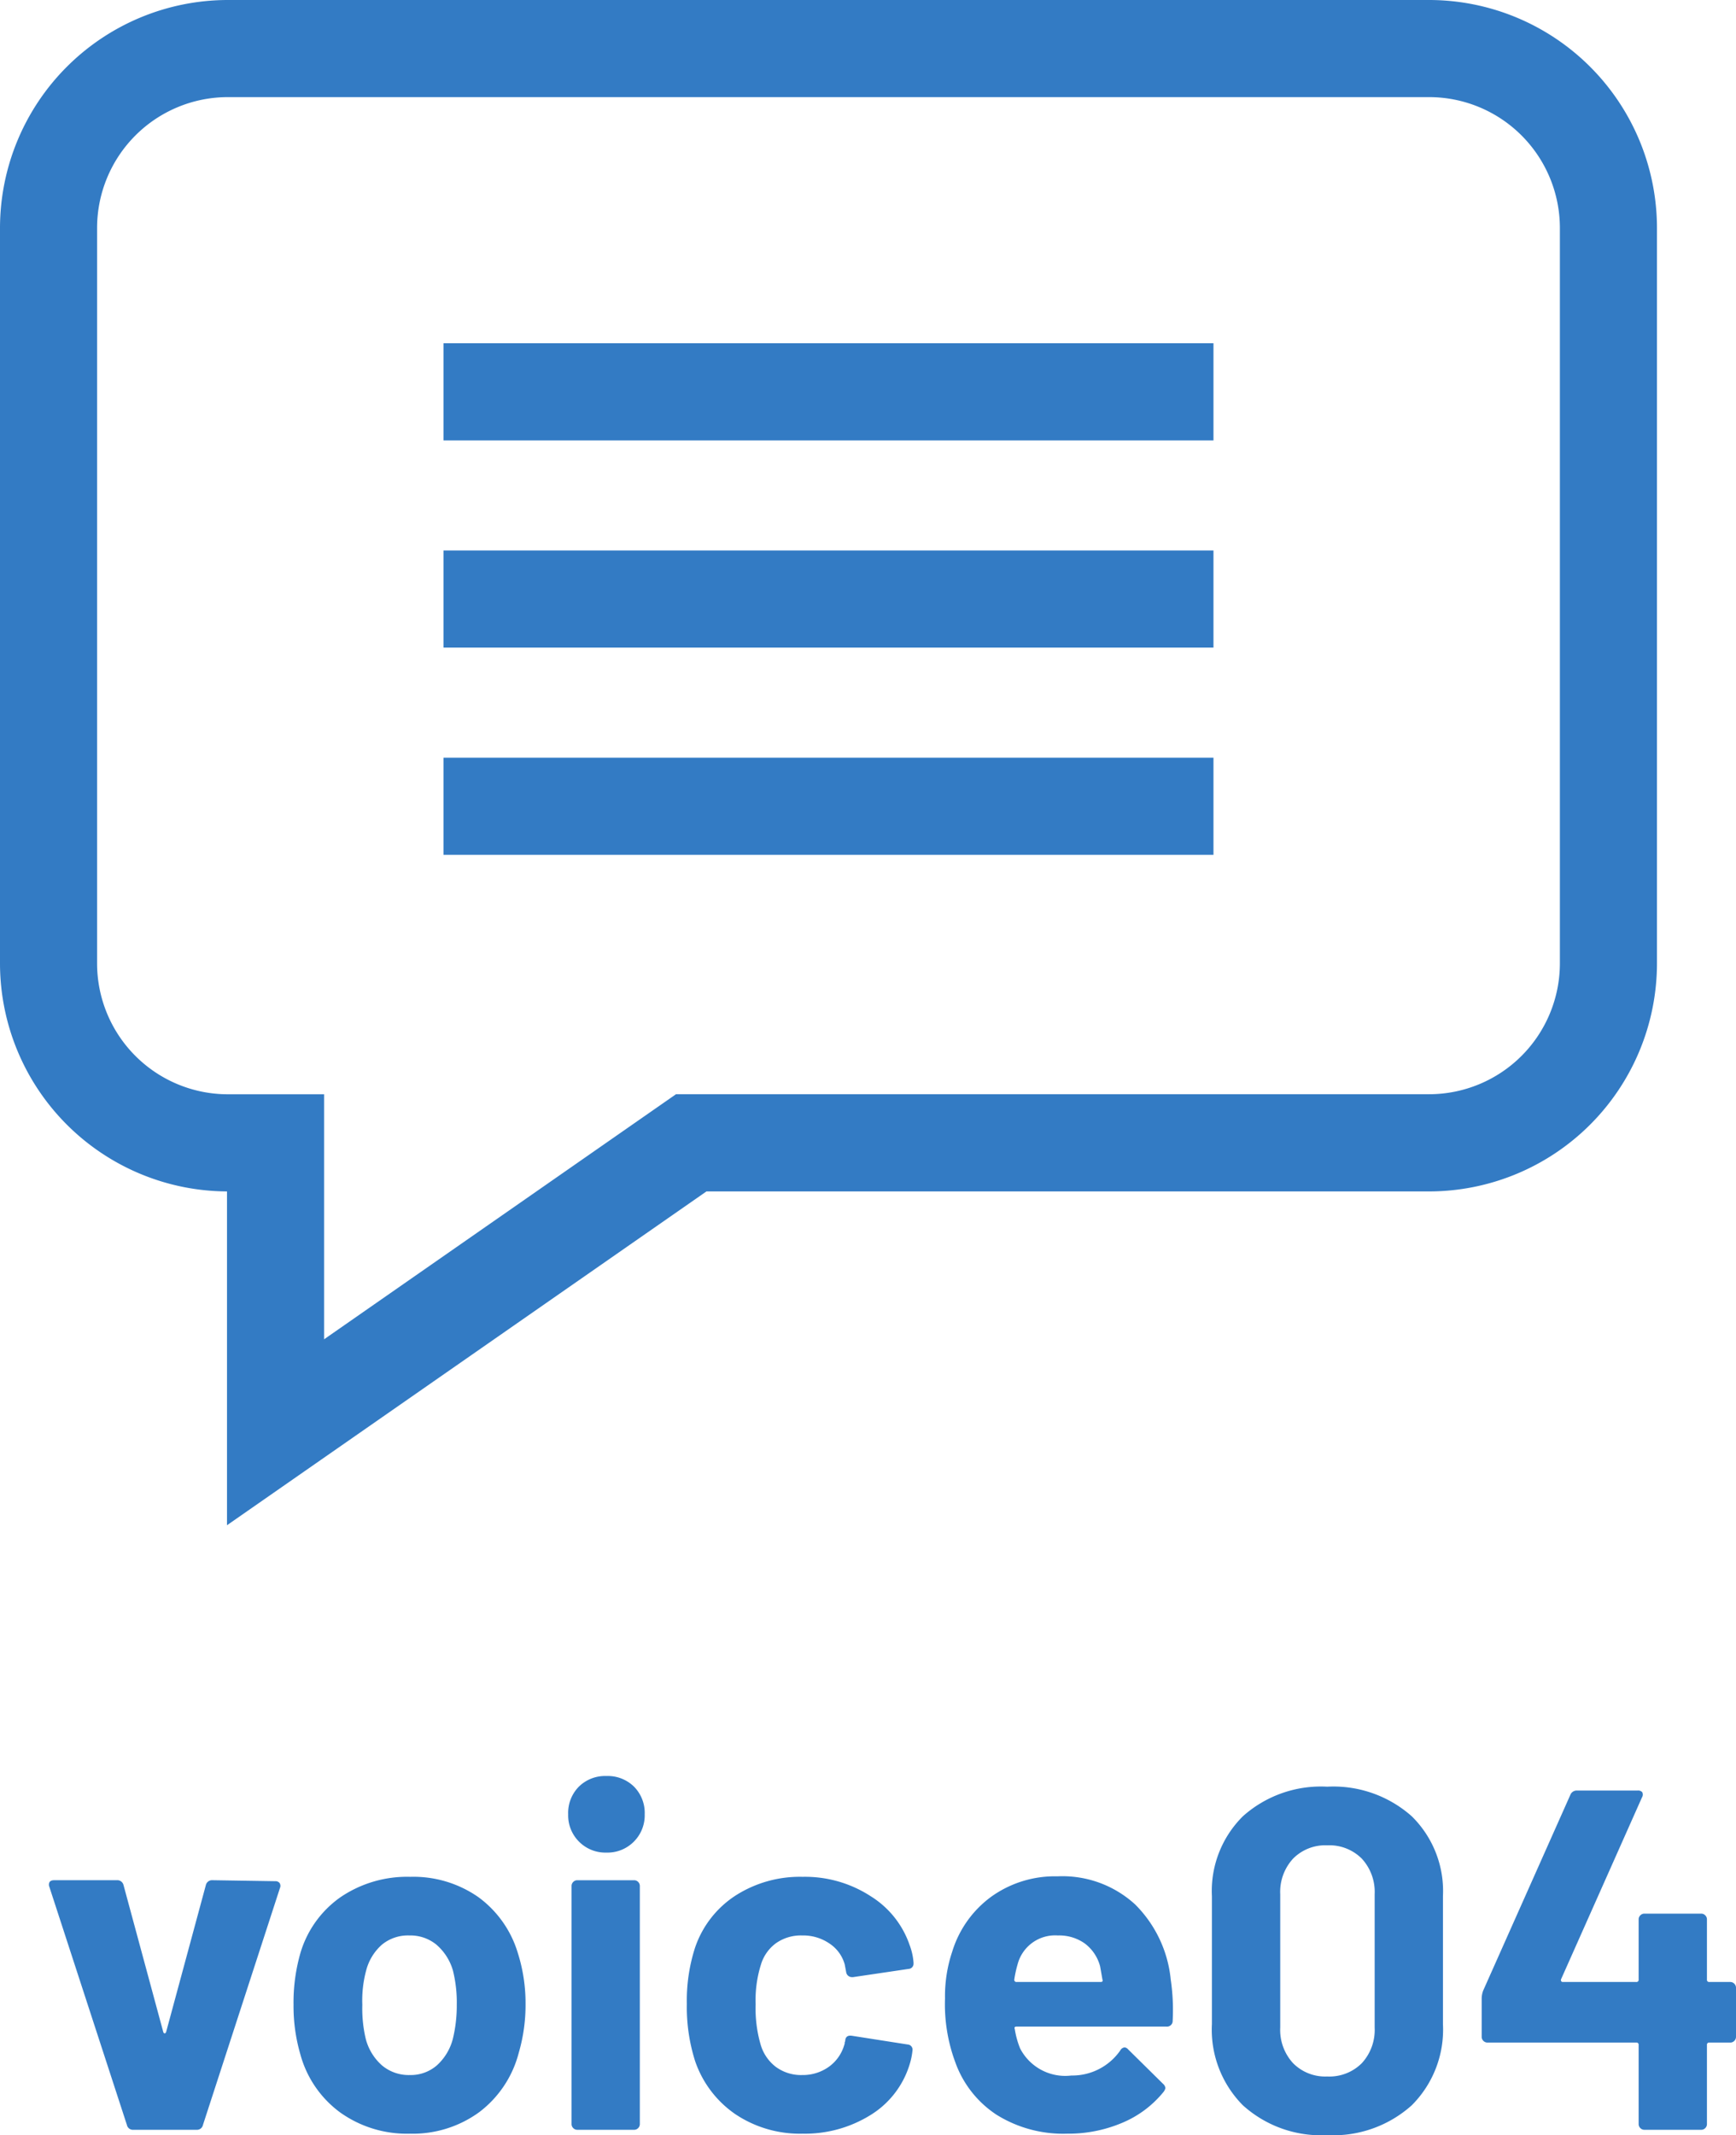
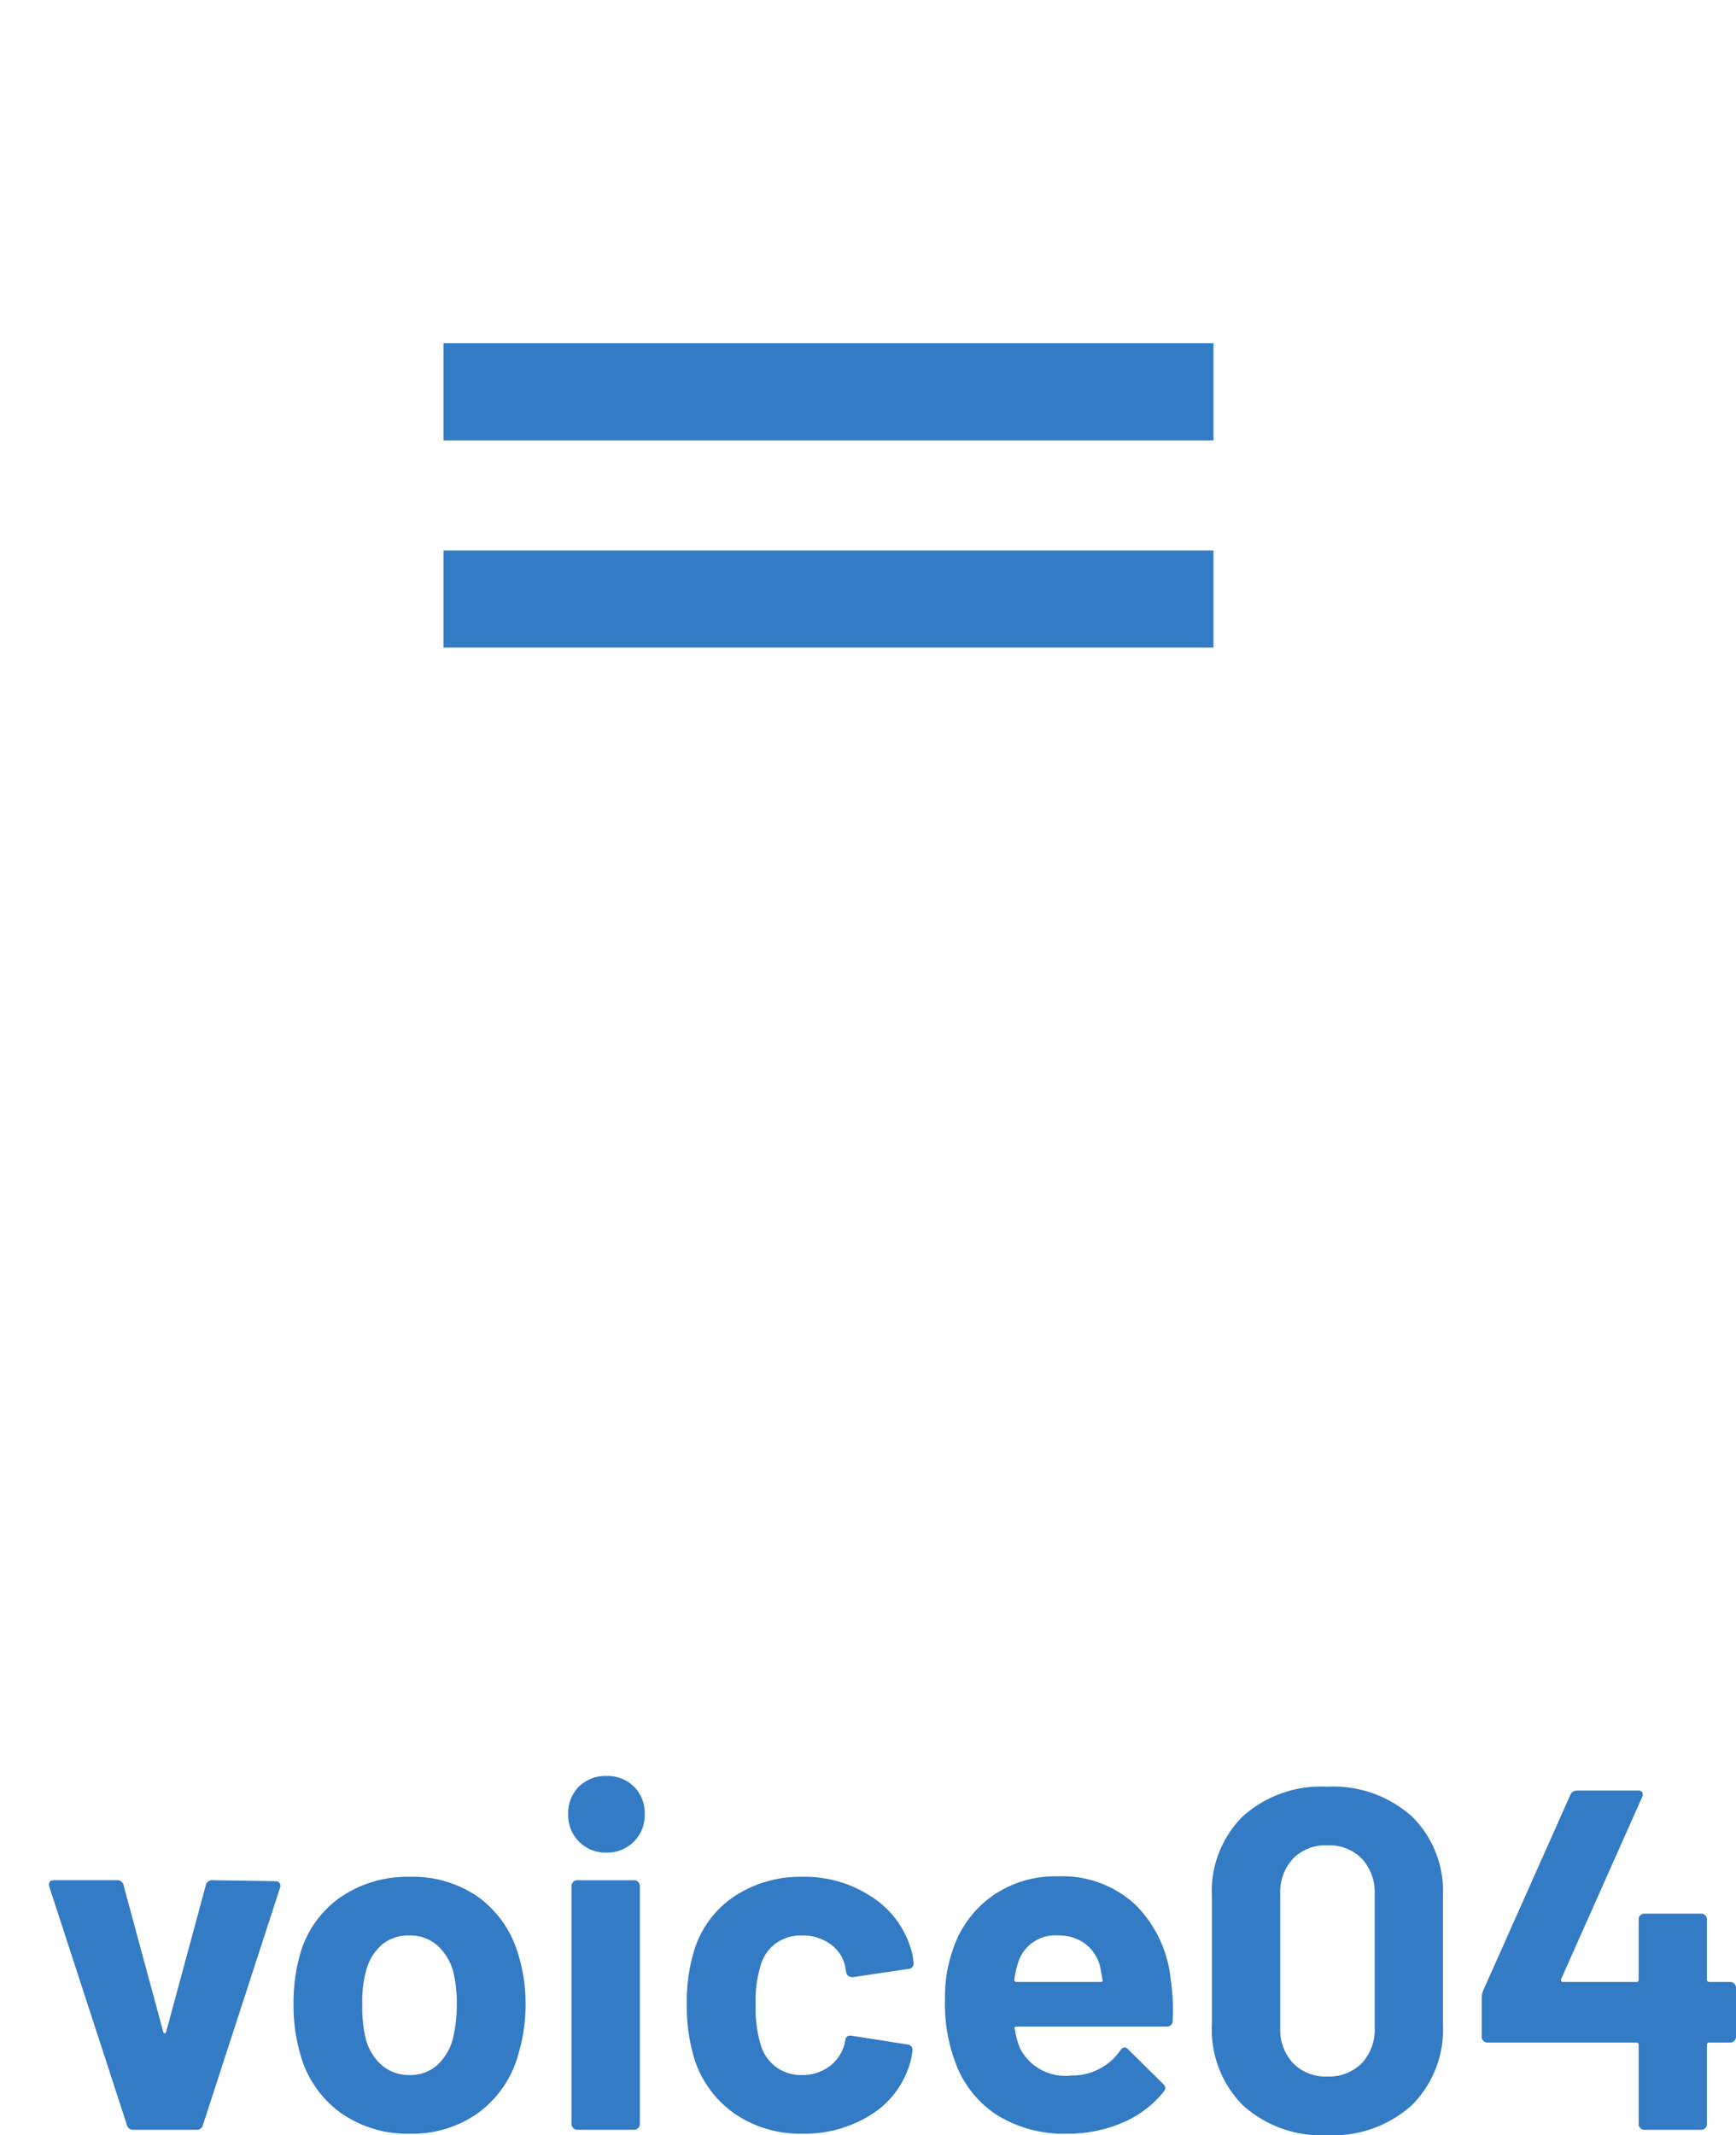
<svg xmlns="http://www.w3.org/2000/svg" width="89.6" height="110.143" viewBox="0 0 89.6 110.143">
  <g transform="translate(-14711 -3895.132)">
    <path d="M4.875,0A.314.314,0,0,1,4.55-.25l-4-12.275a.278.278,0,0,1-.025-.125q0-.225.275-.225H4.025a.329.329,0,0,1,.35.25L6.425-5.05q.025.075.075.075t.075-.075l2.05-7.575a.329.329,0,0,1,.35-.25l3.225.05a.28.28,0,0,1,.225.087.274.274,0,0,1,.025.263L8.475-.25A.314.314,0,0,1,8.15,0ZM19.15.2a5.92,5.92,0,0,1-3.6-1.1,5.5,5.5,0,0,1-2.05-3,8.9,8.9,0,0,1-.35-2.55A9.277,9.277,0,0,1,13.5-9.1,5.372,5.372,0,0,1,15.575-12a6.118,6.118,0,0,1,3.6-1.05,5.856,5.856,0,0,1,3.5,1.037,5.532,5.532,0,0,1,2.05,2.888,8.56,8.56,0,0,1,.4,2.625,8.806,8.806,0,0,1-.35,2.525A5.589,5.589,0,0,1,22.737-.912,5.82,5.82,0,0,1,19.15.2Zm0-3.025a2.06,2.06,0,0,0,1.4-.5A2.779,2.779,0,0,0,21.375-4.7a7.208,7.208,0,0,0,.2-1.75,6.767,6.767,0,0,0-.2-1.775,2.774,2.774,0,0,0-.85-1.325,2.126,2.126,0,0,0-1.4-.475,2.114,2.114,0,0,0-1.413.475A2.664,2.664,0,0,0,16.9-8.225a5.954,5.954,0,0,0-.2,1.775,6.808,6.808,0,0,0,.175,1.75,2.737,2.737,0,0,0,.837,1.375A2.142,2.142,0,0,0,19.15-2.825ZM29.3-14.3a1.916,1.916,0,0,1-1.413-.562,1.916,1.916,0,0,1-.562-1.413,1.928,1.928,0,0,1,.55-1.425,1.928,1.928,0,0,1,1.425-.55,1.928,1.928,0,0,1,1.425.55,1.928,1.928,0,0,1,.55,1.425,1.916,1.916,0,0,1-.563,1.413A1.916,1.916,0,0,1,29.3-14.3ZM27.8,0a.289.289,0,0,1-.213-.088A.289.289,0,0,1,27.5-.3V-12.575a.289.289,0,0,1,.087-.212.289.289,0,0,1,.213-.087h2.925a.289.289,0,0,1,.212.087.289.289,0,0,1,.087.212V-.3a.289.289,0,0,1-.087.213A.289.289,0,0,1,30.725,0ZM39.425.2a5.984,5.984,0,0,1-3.463-1,5.458,5.458,0,0,1-2.087-2.75A9.184,9.184,0,0,1,33.45-6.5a8.866,8.866,0,0,1,.425-2.9,5.188,5.188,0,0,1,2.075-2.675,6.156,6.156,0,0,1,3.475-.975,6.222,6.222,0,0,1,3.513,1A4.793,4.793,0,0,1,44.95-9.525a3.174,3.174,0,0,1,.2.9v.05a.266.266,0,0,1-.25.275l-2.875.425h-.05a.3.3,0,0,1-.3-.25l-.075-.4A1.9,1.9,0,0,0,40.825-9.6a2.4,2.4,0,0,0-1.425-.425,2.233,2.233,0,0,0-1.35.4,2.119,2.119,0,0,0-.775,1.1A6.139,6.139,0,0,0,37-6.475a6.71,6.71,0,0,0,.25,2.05,2.225,2.225,0,0,0,.787,1.175,2.195,2.195,0,0,0,1.362.425,2.311,2.311,0,0,0,1.362-.412,2.109,2.109,0,0,0,.813-1.138.348.348,0,0,0,.025-.15.1.1,0,0,0,.025-.075q.025-.3.35-.25l2.875.45a.266.266,0,0,1,.25.275,3.518,3.518,0,0,1-.15.75A4.661,4.661,0,0,1,42.912-.75,6.418,6.418,0,0,1,39.425.2Zm19-7.95a10.756,10.756,0,0,1,.1,2.125.291.291,0,0,1-.325.3H50.475q-.15,0-.1.125a4.476,4.476,0,0,0,.275,1A2.621,2.621,0,0,0,53.3-2.8a3.017,3.017,0,0,0,2.525-1.3.278.278,0,0,1,.225-.15.274.274,0,0,1,.175.1l1.8,1.775a.345.345,0,0,1,.125.225.515.515,0,0,1-.1.2A5.452,5.452,0,0,1,55.925-.362,7.1,7.1,0,0,1,53.075.2a6.493,6.493,0,0,1-3.638-.975A5.415,5.415,0,0,1,47.3-3.5a8.572,8.572,0,0,1-.525-3.275A7.2,7.2,0,0,1,47.15-9.2a5.5,5.5,0,0,1,2.012-2.825,5.628,5.628,0,0,1,3.413-1.05,5.555,5.555,0,0,1,4.013,1.45A6.344,6.344,0,0,1,58.425-7.75ZM52.6-10.025A2,2,0,0,0,50.525-8.55a5.9,5.9,0,0,0-.175.8.11.11,0,0,0,.125.125H54.8q.15,0,.1-.125-.125-.725-.125-.7a2.16,2.16,0,0,0-.788-1.163A2.282,2.282,0,0,0,52.6-10.025ZM66.5.275a6.015,6.015,0,0,1-4.35-1.538,5.535,5.535,0,0,1-1.6-4.187v-6.6a5.429,5.429,0,0,1,1.6-4.125A6.045,6.045,0,0,1,66.5-17.7a6.09,6.09,0,0,1,4.363,1.525,5.407,5.407,0,0,1,1.612,4.125v6.6a5.512,5.512,0,0,1-1.612,4.187A6.06,6.06,0,0,1,66.5.275Zm0-3.025a2.367,2.367,0,0,0,1.788-.687,2.536,2.536,0,0,0,.662-1.838V-12.15a2.536,2.536,0,0,0-.662-1.837,2.367,2.367,0,0,0-1.788-.688,2.335,2.335,0,0,0-1.762.688,2.536,2.536,0,0,0-.662,1.837v6.875a2.536,2.536,0,0,0,.662,1.838A2.335,2.335,0,0,0,66.5-2.75ZM87.3-7.625a.289.289,0,0,1,.212.088.289.289,0,0,1,.088.212V-4.8a.289.289,0,0,1-.088.213A.289.289,0,0,1,87.3-4.5H86.225a.11.11,0,0,0-.125.125V-.3a.289.289,0,0,1-.087.213A.289.289,0,0,1,85.8,0H82.875a.289.289,0,0,1-.213-.088A.289.289,0,0,1,82.575-.3V-4.375A.11.11,0,0,0,82.45-4.5H74.775a.289.289,0,0,1-.213-.088.289.289,0,0,1-.088-.213v-2a1.234,1.234,0,0,1,.075-.375l4.5-10.1a.354.354,0,0,1,.35-.225h3.125a.275.275,0,0,1,.237.087.269.269,0,0,1-.012.263L78.575-7.775a.106.106,0,0,0,0,.1.08.08,0,0,0,.075.05h3.8a.11.11,0,0,0,.125-.125v-3.1a.289.289,0,0,1,.087-.213.289.289,0,0,1,.213-.088H85.8a.289.289,0,0,1,.213.088.289.289,0,0,1,.087.213v3.1a.11.11,0,0,0,.125.125Z" transform="translate(14713 4005)" fill="#337bc4" />
    <g transform="translate(14711 3896.464)">
-       <path d="M73.763-1.332H11.758A11.77,11.77,0,0,0,0,10.425V48.372A11.771,11.771,0,0,0,11.716,60.129V77.349L36.462,60.129h37.3A11.771,11.771,0,0,0,85.521,48.372V10.425A11.77,11.77,0,0,0,73.763-1.332Zm6.747,49.7a6.754,6.754,0,0,1-6.747,6.747H34.89L16.727,67.757V55.118H11.758a6.754,6.754,0,0,1-6.747-6.747V10.425a6.754,6.754,0,0,1,6.747-6.747H73.763a6.754,6.754,0,0,1,6.747,6.747Zm0,0" fill="#337bc4" />
      <path d="M171.293,131.172h39.742v5.011H171.293Zm0,0" transform="translate(-148.404 -114.798)" fill="#337bc4" />
      <path d="M171.293,211.172h39.742v5.011H171.293Zm0,0" transform="translate(-148.404 -184.108)" fill="#337bc4" />
-       <path d="M171.293,291.172h39.742v5.011H171.293Zm0,0" transform="translate(-148.404 -253.418)" fill="#337bc4" />
    </g>
  </g>
</svg>